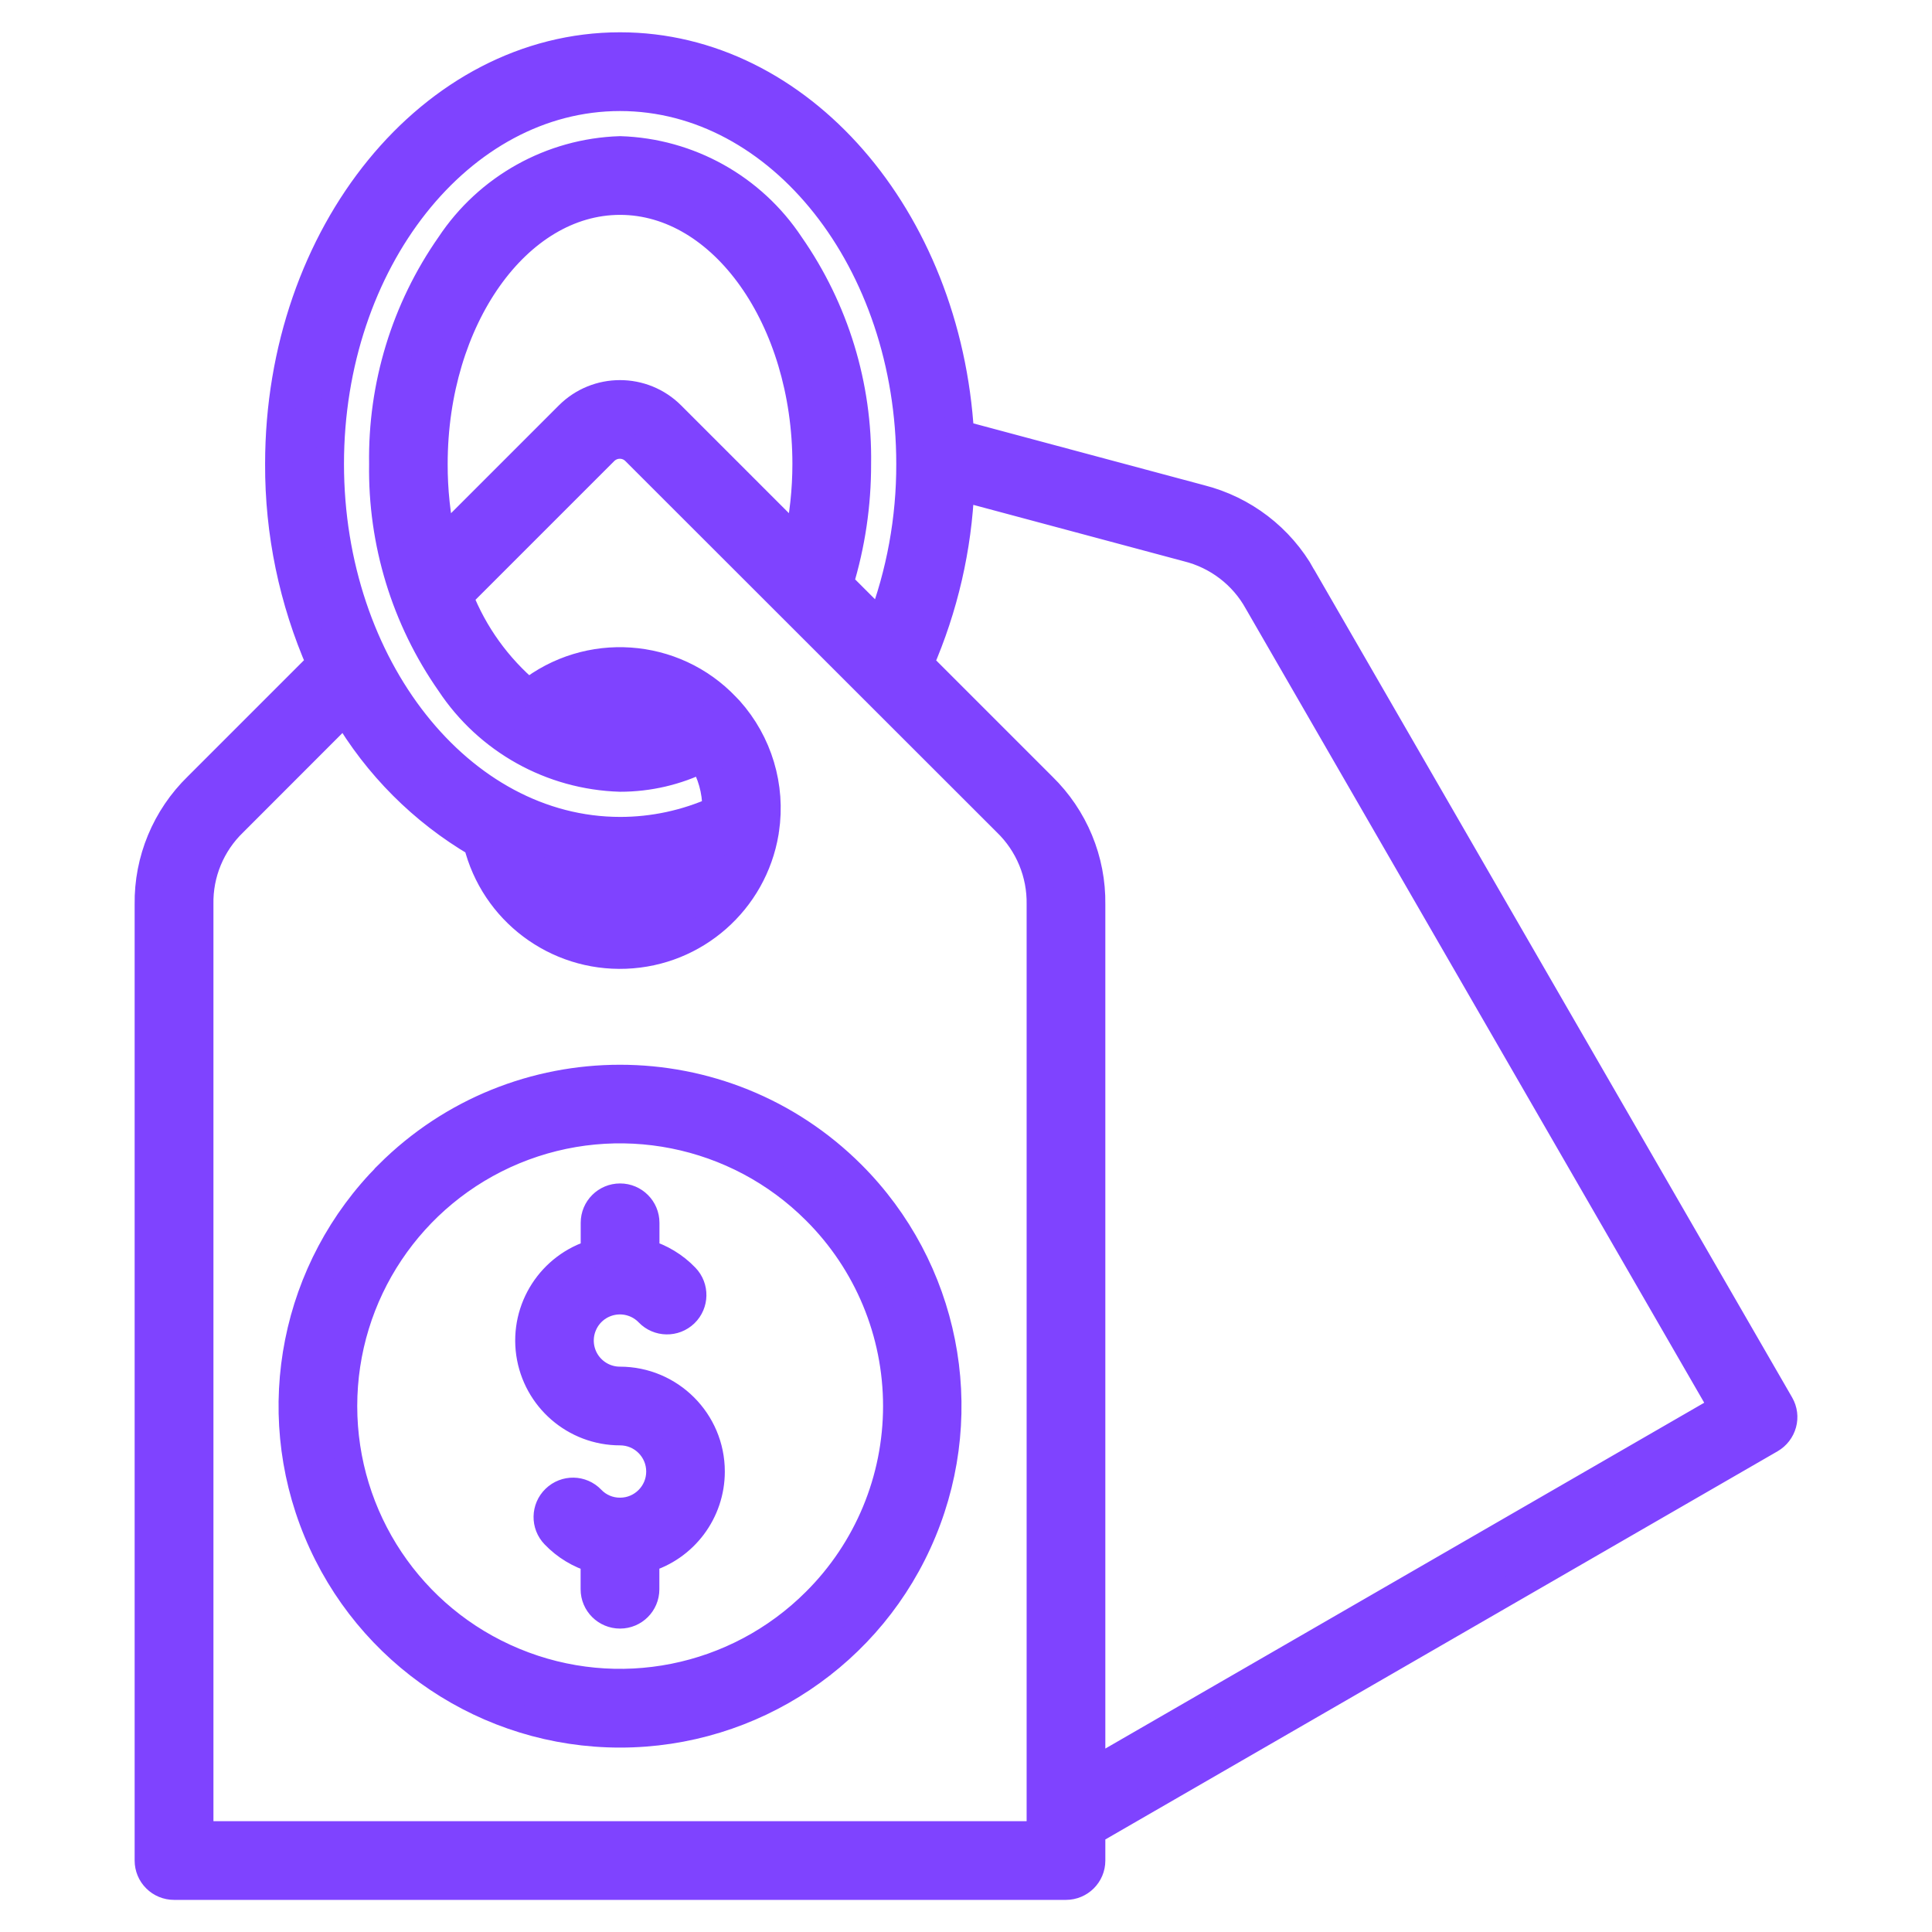
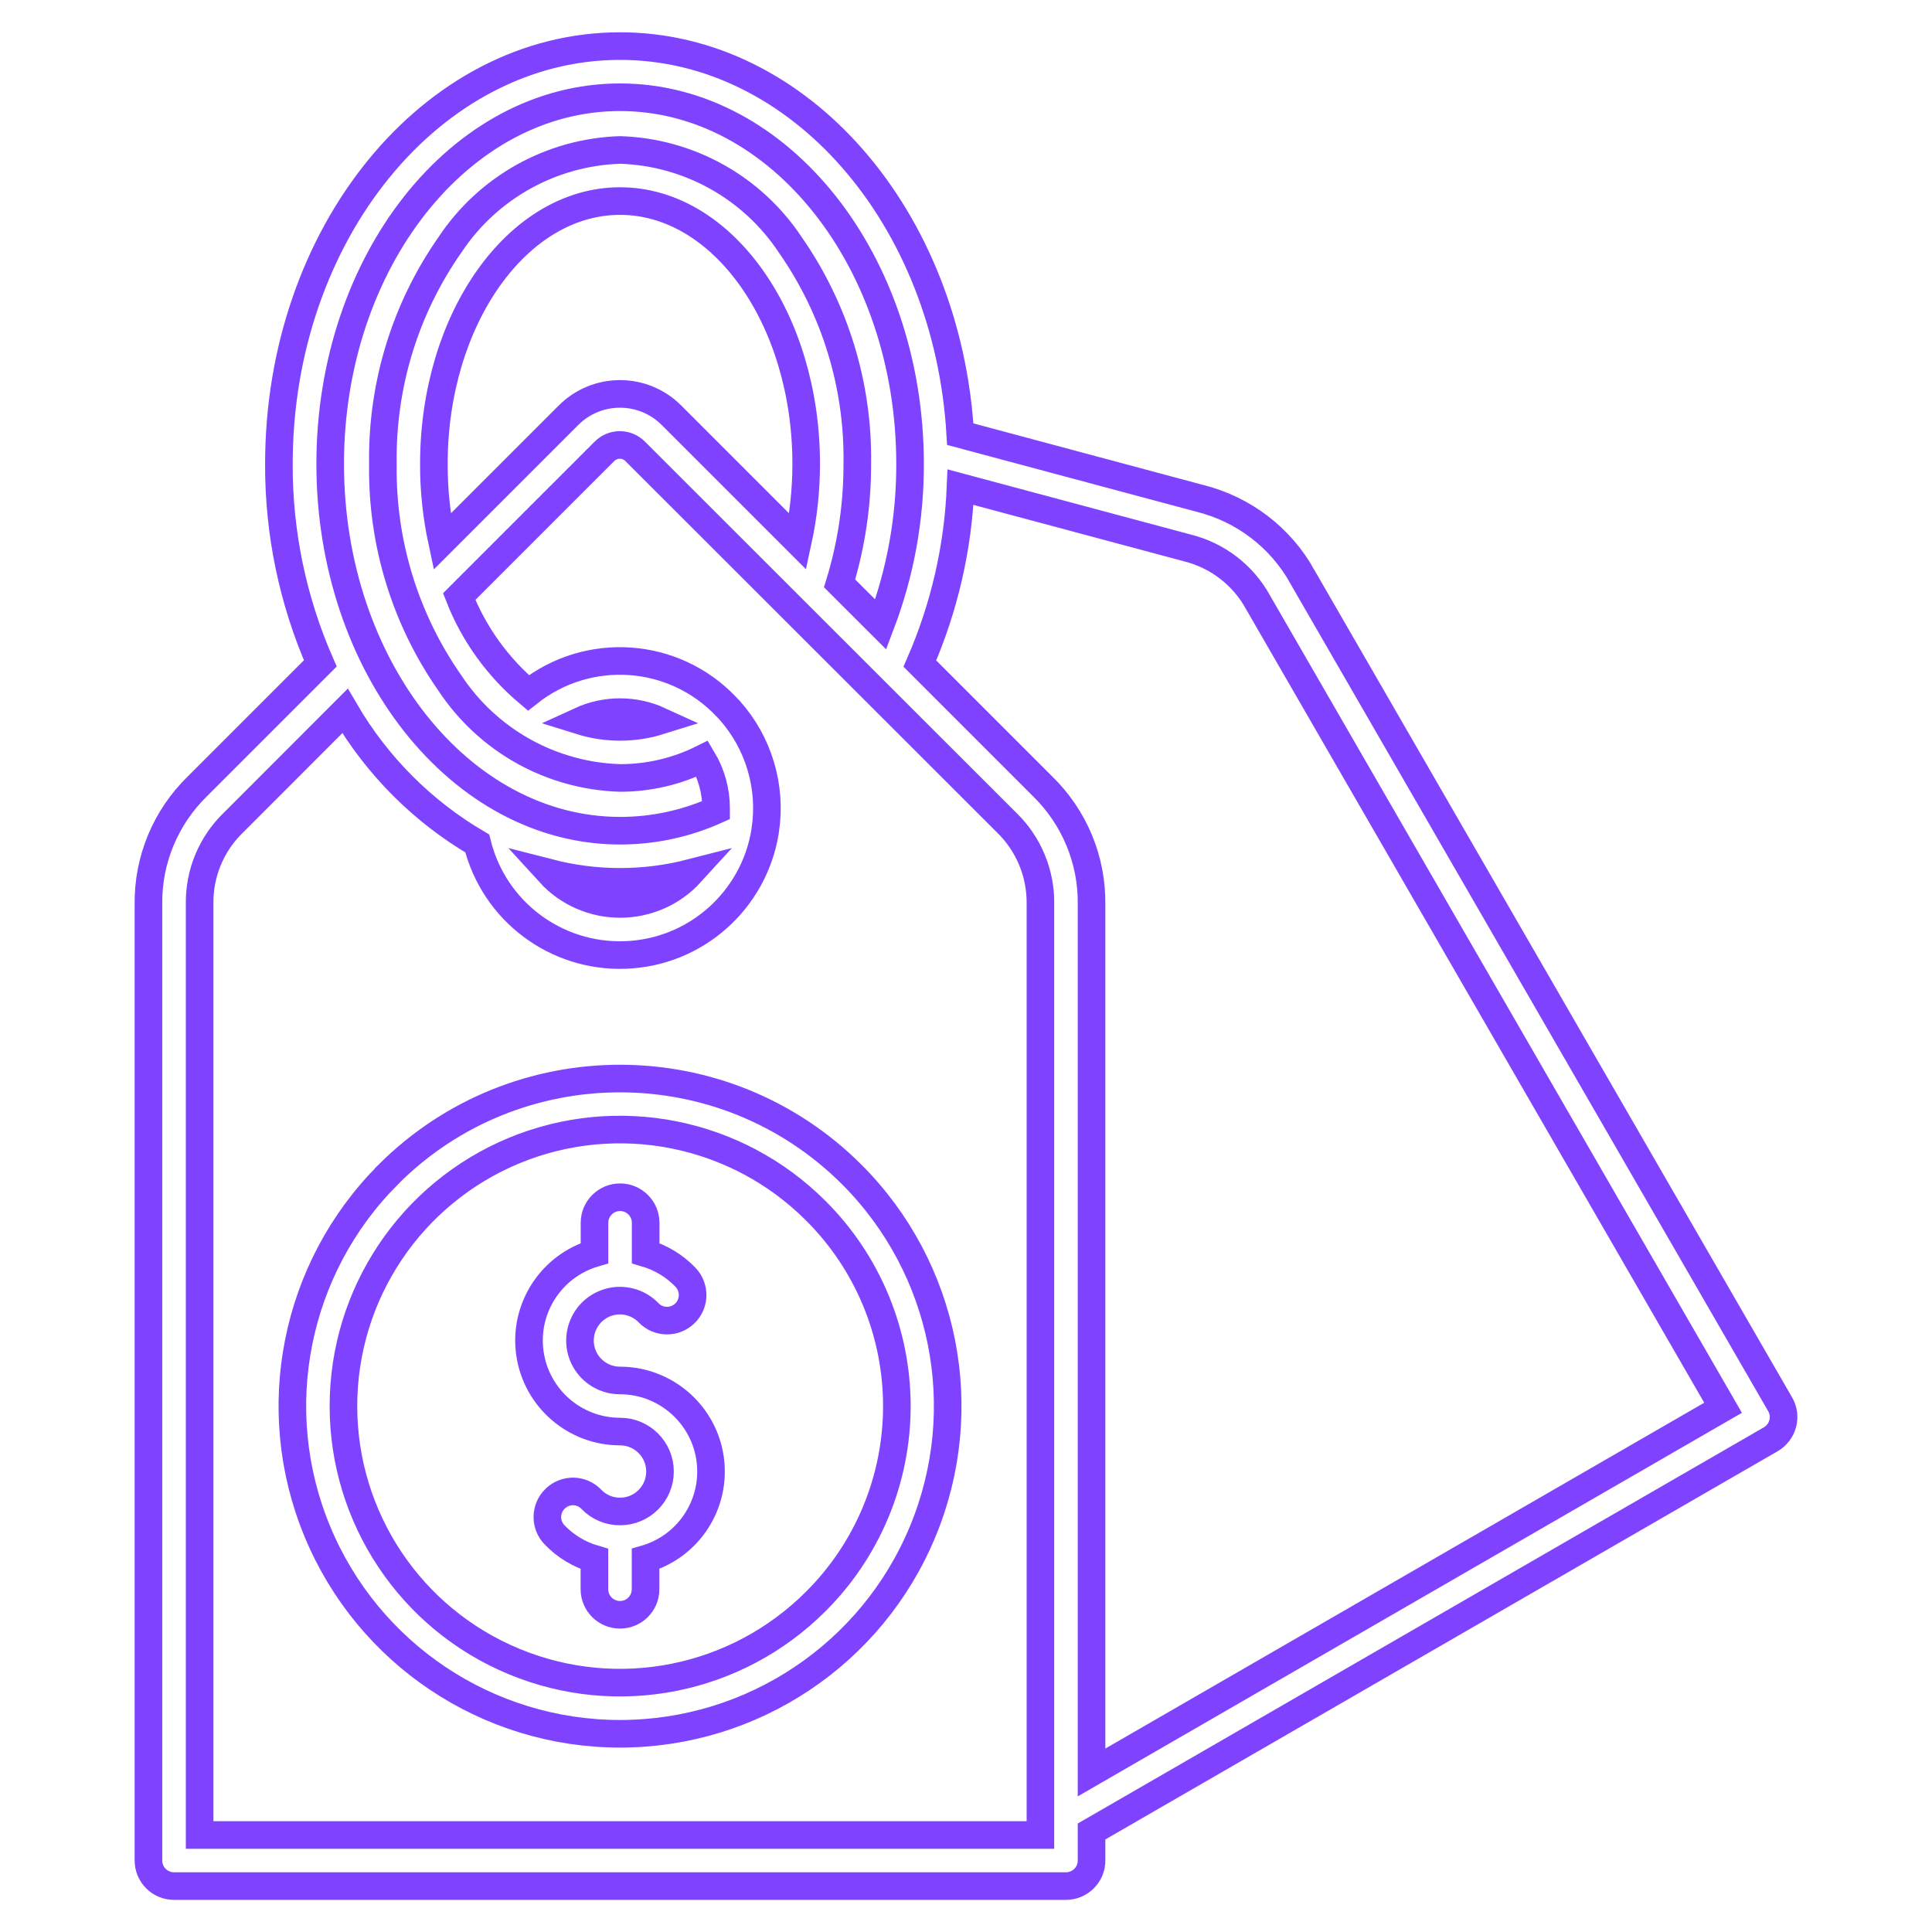
<svg xmlns="http://www.w3.org/2000/svg" width="42" height="42" viewBox="0 0 42 42" fill="none">
-   <path d="M38.7 30.53L28.307 12.53H28.309C27.836 11.686 27.037 11.075 26.1 10.838L20.875 9.438C20.6 4.731 17.389 1.002 13.479 1.002C9.391 1.002 6.063 5.077 6.063 10.086C6.057 11.579 6.364 13.055 6.963 14.422L4.291 17.094C3.6 17.768 3.213 18.696 3.227 19.663V40.448C3.227 40.594 3.286 40.737 3.391 40.84C3.494 40.944 3.637 41.002 3.784 41.002H23.172C23.479 41.002 23.729 40.754 23.729 40.448V39.815L38.494 31.289C38.621 31.215 38.715 31.094 38.754 30.951C38.793 30.811 38.774 30.659 38.7 30.53ZM13.479 2.114C16.956 2.114 19.784 5.69 19.784 10.086C19.787 11.28 19.571 12.461 19.147 13.576L18.252 12.682C18.51 11.84 18.639 10.965 18.637 10.086C18.664 8.385 18.154 6.719 17.18 5.323C16.356 4.077 14.977 3.307 13.481 3.26C11.986 3.307 10.606 4.077 9.781 5.323C8.805 6.717 8.297 8.385 8.324 10.086C8.297 11.787 8.805 13.455 9.781 14.85C10.606 16.098 11.985 16.867 13.481 16.912C14.102 16.912 14.713 16.77 15.268 16.494C15.463 16.819 15.567 17.188 15.567 17.567V17.612C14.91 17.907 14.199 18.059 13.483 18.059C10.006 18.059 7.178 14.483 7.178 10.086C7.178 5.69 10 2.114 13.479 2.114ZM9.432 10.086C9.432 6.936 11.248 4.371 13.479 4.371C15.711 4.371 17.526 6.936 17.526 10.086C17.526 10.653 17.465 11.219 17.344 11.774L14.596 9.026C13.979 8.409 12.977 8.409 12.36 9.026L9.61 11.776C9.491 11.221 9.43 10.655 9.432 10.086ZM12.616 15.67C13.165 15.418 13.793 15.418 14.342 15.67C13.78 15.846 13.178 15.846 12.616 15.67ZM15.012 18.977C14.62 19.407 14.063 19.651 13.481 19.651C12.899 19.651 12.342 19.407 11.95 18.977C12.954 19.235 14.008 19.235 15.012 18.977ZM22.618 39.891H4.34V19.662C4.326 18.991 4.594 18.344 5.078 17.879L7.5 15.455C8.196 16.647 9.186 17.639 10.375 18.336C10.739 19.807 12.086 20.819 13.6 20.76C15.114 20.703 16.377 19.59 16.629 18.096V18.09C16.629 18.075 16.635 18.061 16.637 18.045V18.041C16.778 17.1 16.491 16.143 15.856 15.434C15.834 15.409 15.811 15.385 15.787 15.362C14.649 14.162 12.782 14.034 11.487 15.063C10.819 14.5 10.301 13.782 9.983 12.969L13.141 9.811C13.326 9.627 13.623 9.627 13.807 9.811L21.88 17.879C22.362 18.344 22.63 18.991 22.618 19.663L22.618 39.891ZM23.729 38.532V19.663C23.743 18.696 23.356 17.768 22.665 17.094L19.997 14.426C20.526 13.213 20.827 11.913 20.881 10.59L25.811 11.911C26.463 12.073 27.02 12.498 27.344 13.086L37.458 30.604L23.729 38.532ZM8.442 25.532C6.405 27.569 5.795 30.633 6.899 33.293C8.001 35.955 10.598 37.691 13.479 37.691C16.36 37.691 18.958 35.955 20.059 33.293C21.163 30.633 20.553 27.569 18.516 25.532C15.733 22.752 11.225 22.752 8.442 25.53L8.442 25.532ZM17.731 34.817C16.01 36.537 13.424 37.053 11.178 36.121C8.93 35.192 7.466 32.998 7.466 30.567C7.466 28.135 8.93 25.944 11.178 25.012C13.425 24.083 16.011 24.598 17.731 26.317C18.862 27.442 19.497 28.971 19.497 30.567C19.497 32.163 18.862 33.692 17.731 34.817ZM15.457 31.99C15.457 32.869 14.877 33.643 14.034 33.889V34.549C14.034 34.856 13.786 35.104 13.479 35.104C13.172 35.104 12.922 34.856 12.922 34.549V33.891C12.592 33.795 12.293 33.614 12.055 33.365C11.842 33.145 11.848 32.793 12.069 32.58C12.291 32.365 12.643 32.371 12.856 32.594C13.018 32.764 13.245 32.86 13.481 32.858C13.959 32.858 14.348 32.469 14.348 31.99C14.348 31.51 13.959 31.121 13.481 31.121C12.495 31.121 11.661 30.397 11.52 29.422C11.381 28.448 11.979 27.52 12.924 27.242V26.582C12.924 26.276 13.172 26.027 13.481 26.027C13.787 26.027 14.036 26.276 14.036 26.582V27.242C14.364 27.338 14.663 27.518 14.901 27.766C15.114 27.986 15.108 28.34 14.887 28.553C14.666 28.766 14.313 28.76 14.1 28.539C13.899 28.33 13.604 28.236 13.319 28.289C13.032 28.342 12.791 28.535 12.678 28.803C12.563 29.07 12.592 29.379 12.752 29.621C12.913 29.863 13.184 30.01 13.475 30.01C14.569 30.01 15.457 30.897 15.457 31.99Z" fill="#7F43FF" />
  <path d="M15.46 31.988L15.457 31.99M15.457 31.99C15.457 32.869 14.877 33.643 14.034 33.889V34.549C14.034 34.856 13.786 35.104 13.479 35.104C13.172 35.104 12.922 34.856 12.922 34.549V33.891C12.592 33.795 12.293 33.614 12.055 33.365C11.842 33.145 11.848 32.793 12.069 32.58C12.291 32.365 12.643 32.371 12.856 32.594C13.018 32.764 13.245 32.86 13.481 32.858C13.959 32.858 14.348 32.469 14.348 31.99C14.348 31.51 13.959 31.121 13.481 31.121C12.495 31.121 11.661 30.397 11.52 29.422C11.381 28.448 11.979 27.52 12.924 27.242V26.582C12.924 26.276 13.172 26.027 13.481 26.027C13.787 26.027 14.036 26.276 14.036 26.582V27.242C14.364 27.338 14.663 27.518 14.901 27.766C15.114 27.986 15.108 28.34 14.887 28.553C14.666 28.766 14.313 28.76 14.1 28.539C13.899 28.33 13.604 28.236 13.319 28.289C13.032 28.342 12.791 28.535 12.678 28.803C12.563 29.07 12.592 29.379 12.752 29.621C12.913 29.863 13.184 30.01 13.475 30.01C14.569 30.01 15.457 30.897 15.457 31.99ZM38.7 30.53L28.307 12.53H28.309C27.836 11.686 27.037 11.075 26.1 10.838L20.875 9.438C20.6 4.731 17.389 1.002 13.479 1.002C9.391 1.002 6.063 5.077 6.063 10.086C6.057 11.579 6.364 13.055 6.963 14.422L4.291 17.094C3.6 17.768 3.213 18.696 3.227 19.663V40.448C3.227 40.594 3.286 40.737 3.391 40.84C3.494 40.944 3.637 41.002 3.784 41.002H23.172C23.479 41.002 23.729 40.754 23.729 40.448V39.815L38.494 31.289C38.621 31.215 38.715 31.094 38.754 30.951C38.793 30.811 38.774 30.659 38.7 30.53ZM13.479 2.114C16.956 2.114 19.784 5.69 19.784 10.086C19.787 11.28 19.571 12.461 19.147 13.576L18.252 12.682C18.51 11.84 18.639 10.965 18.637 10.086C18.664 8.385 18.154 6.719 17.18 5.323C16.356 4.077 14.977 3.307 13.481 3.26C11.986 3.307 10.606 4.077 9.781 5.323C8.805 6.717 8.297 8.385 8.324 10.086C8.297 11.787 8.805 13.455 9.781 14.85C10.606 16.098 11.985 16.867 13.481 16.912C14.102 16.912 14.713 16.77 15.268 16.494C15.463 16.819 15.567 17.188 15.567 17.567V17.612C14.91 17.907 14.199 18.059 13.483 18.059C10.006 18.059 7.178 14.483 7.178 10.086C7.178 5.69 10 2.114 13.479 2.114ZM9.432 10.086C9.432 6.936 11.248 4.371 13.479 4.371C15.711 4.371 17.526 6.936 17.526 10.086C17.526 10.653 17.465 11.219 17.344 11.774L14.596 9.026C13.979 8.409 12.977 8.409 12.36 9.026L9.61 11.776C9.491 11.221 9.43 10.655 9.432 10.086ZM12.616 15.67C13.165 15.418 13.793 15.418 14.342 15.67C13.78 15.846 13.178 15.846 12.616 15.67ZM15.012 18.977C14.62 19.407 14.063 19.651 13.481 19.651C12.899 19.651 12.342 19.407 11.95 18.977C12.954 19.235 14.008 19.235 15.012 18.977ZM22.618 39.891H4.34V19.662C4.326 18.991 4.594 18.344 5.078 17.879L7.5 15.455C8.196 16.647 9.186 17.639 10.375 18.336C10.739 19.807 12.086 20.819 13.6 20.76C15.114 20.703 16.377 19.59 16.629 18.096V18.09C16.629 18.075 16.635 18.061 16.637 18.045V18.041C16.778 17.1 16.491 16.143 15.856 15.434C15.834 15.409 15.811 15.385 15.787 15.362C14.649 14.162 12.782 14.034 11.487 15.063C10.819 14.5 10.301 13.782 9.983 12.969L13.141 9.811C13.326 9.627 13.623 9.627 13.807 9.811L21.88 17.879C22.362 18.344 22.63 18.991 22.618 19.663L22.618 39.891ZM23.729 38.532V19.663C23.743 18.696 23.356 17.768 22.665 17.094L19.997 14.426C20.526 13.213 20.827 11.913 20.881 10.59L25.811 11.911C26.463 12.073 27.02 12.498 27.344 13.086L37.458 30.604L23.729 38.532ZM8.442 25.532C6.405 27.569 5.795 30.633 6.899 33.293C8.001 35.955 10.598 37.691 13.479 37.691C16.36 37.691 18.958 35.955 20.059 33.293C21.163 30.633 20.553 27.569 18.516 25.532C15.733 22.752 11.225 22.752 8.442 25.53L8.442 25.532ZM17.731 34.817C16.01 36.537 13.424 37.053 11.178 36.121C8.93 35.192 7.466 32.998 7.466 30.567C7.466 28.135 8.93 25.944 11.178 25.012C13.425 24.083 16.011 24.598 17.731 26.317C18.862 27.442 19.497 28.971 19.497 30.567C19.497 32.163 18.862 33.692 17.731 34.817Z" stroke="#7F43FF" stroke-width="0.6" />
</svg>